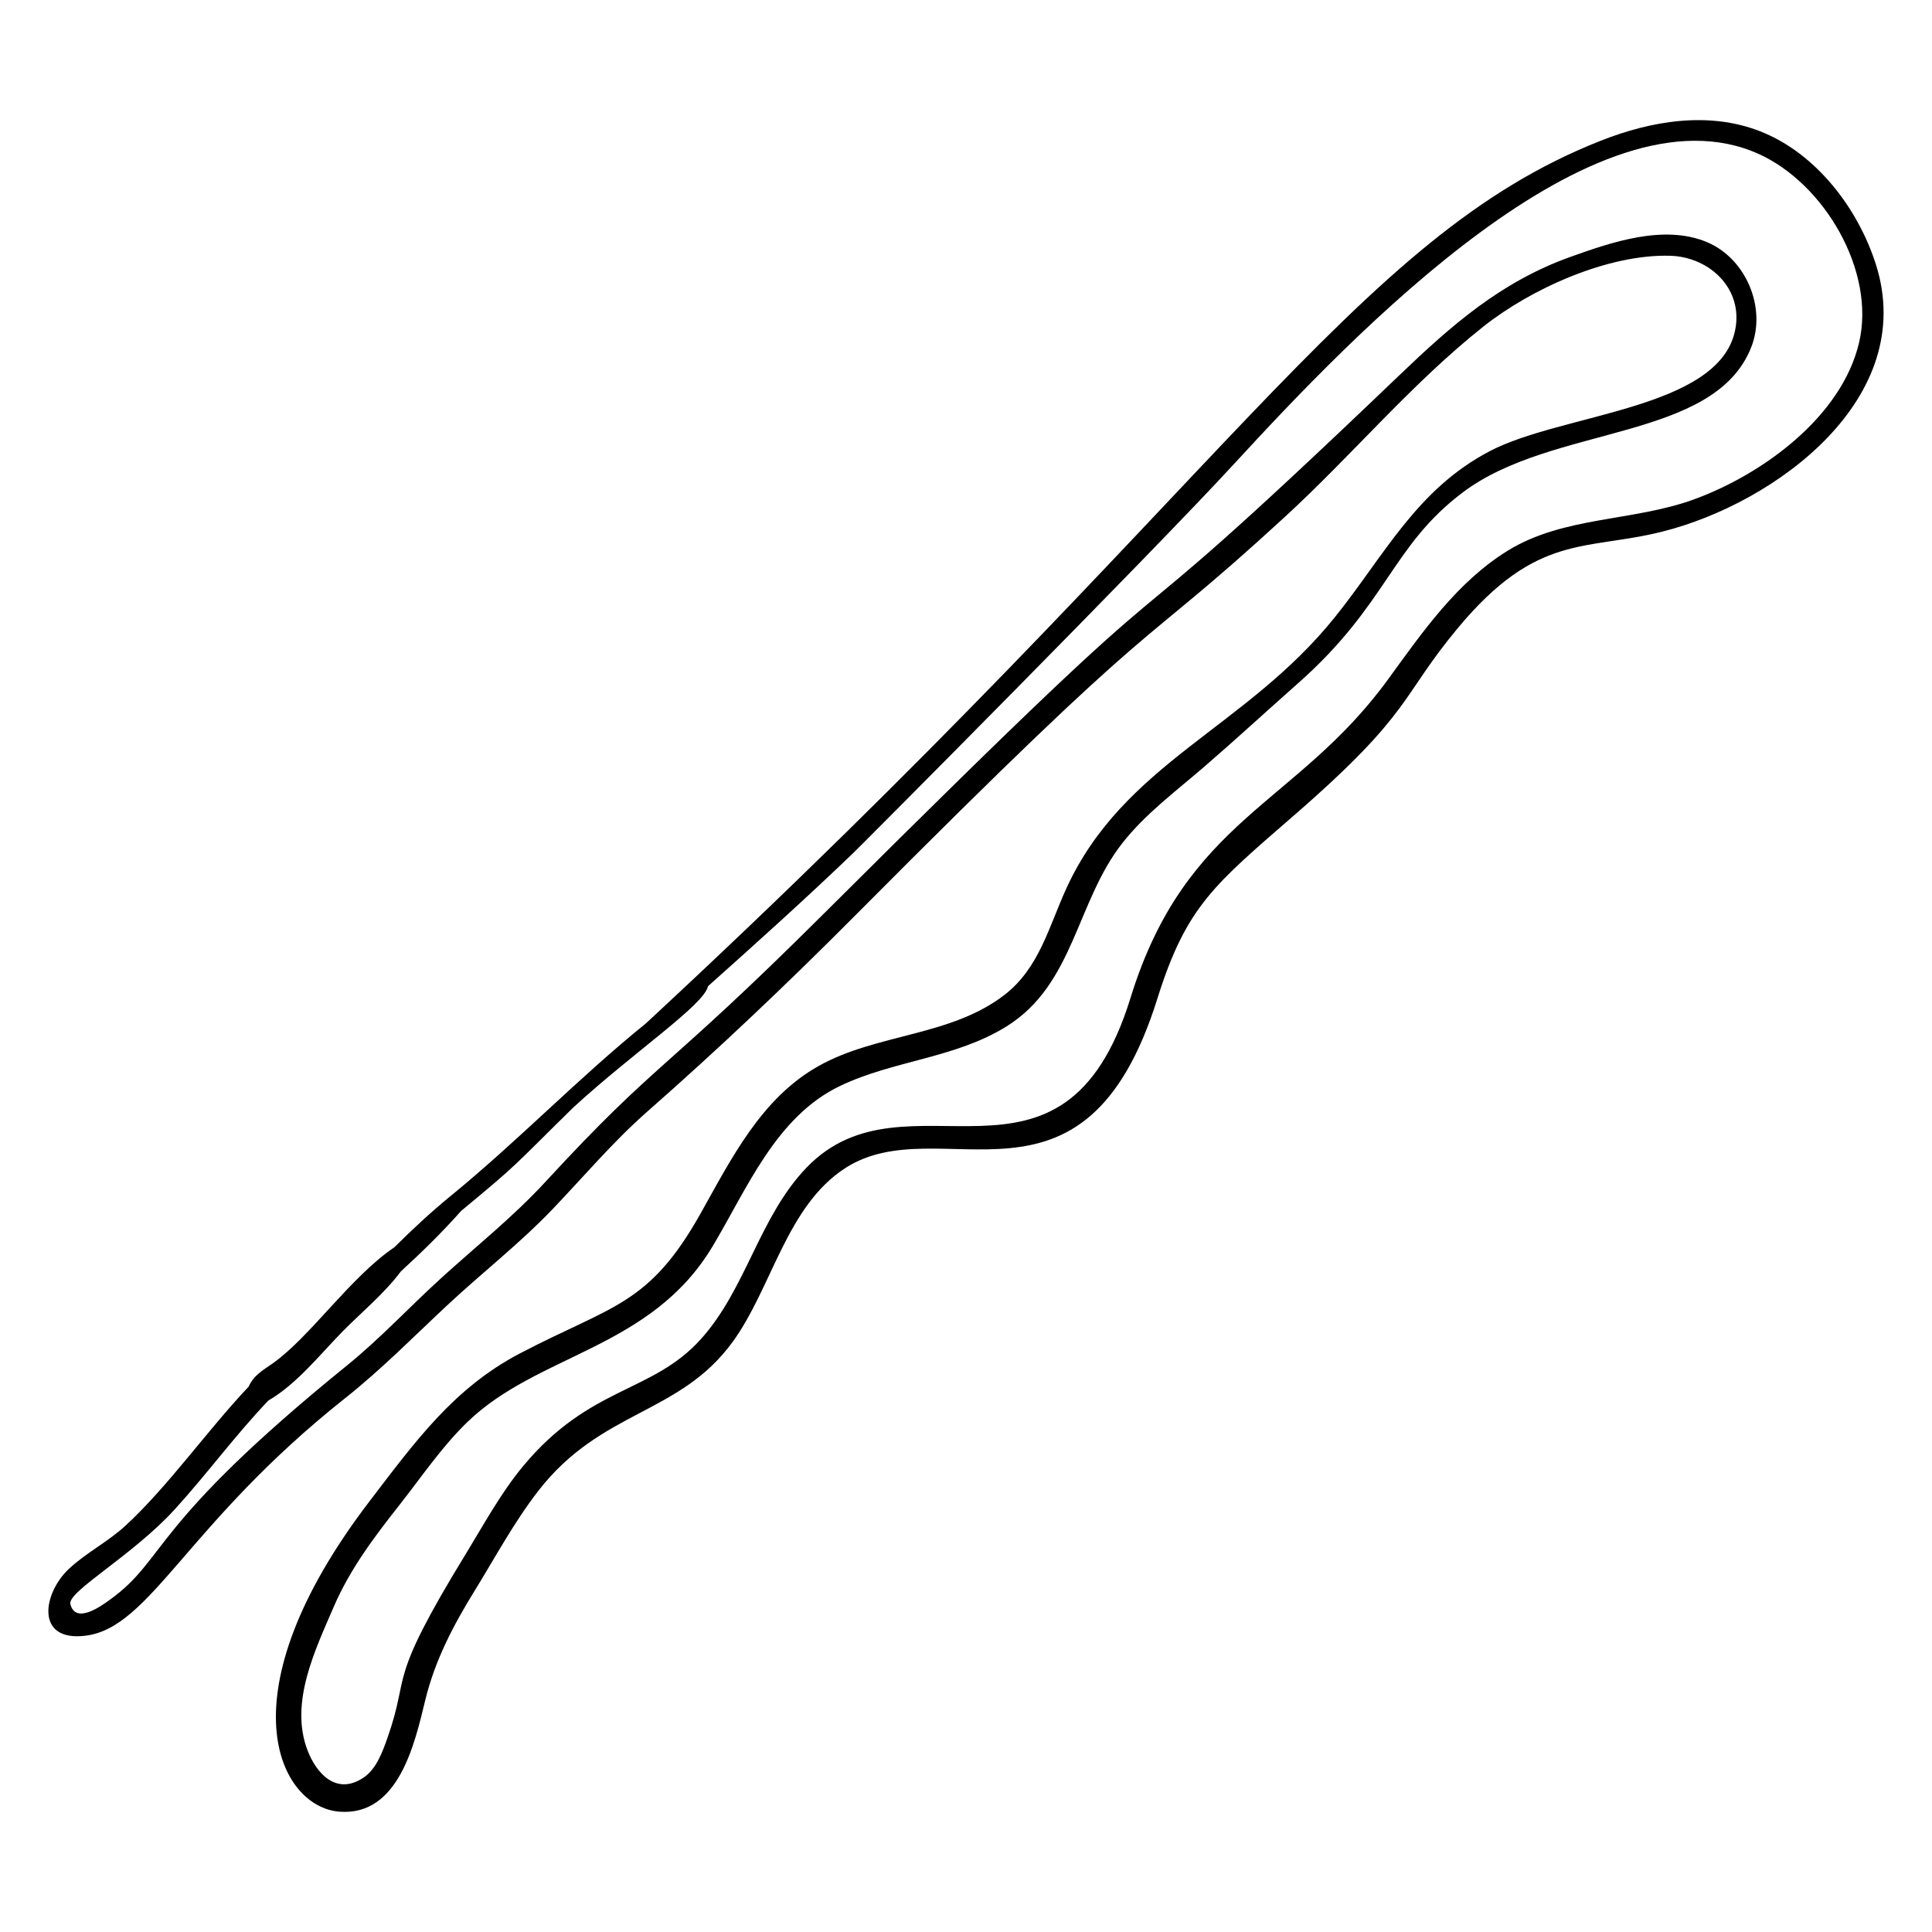
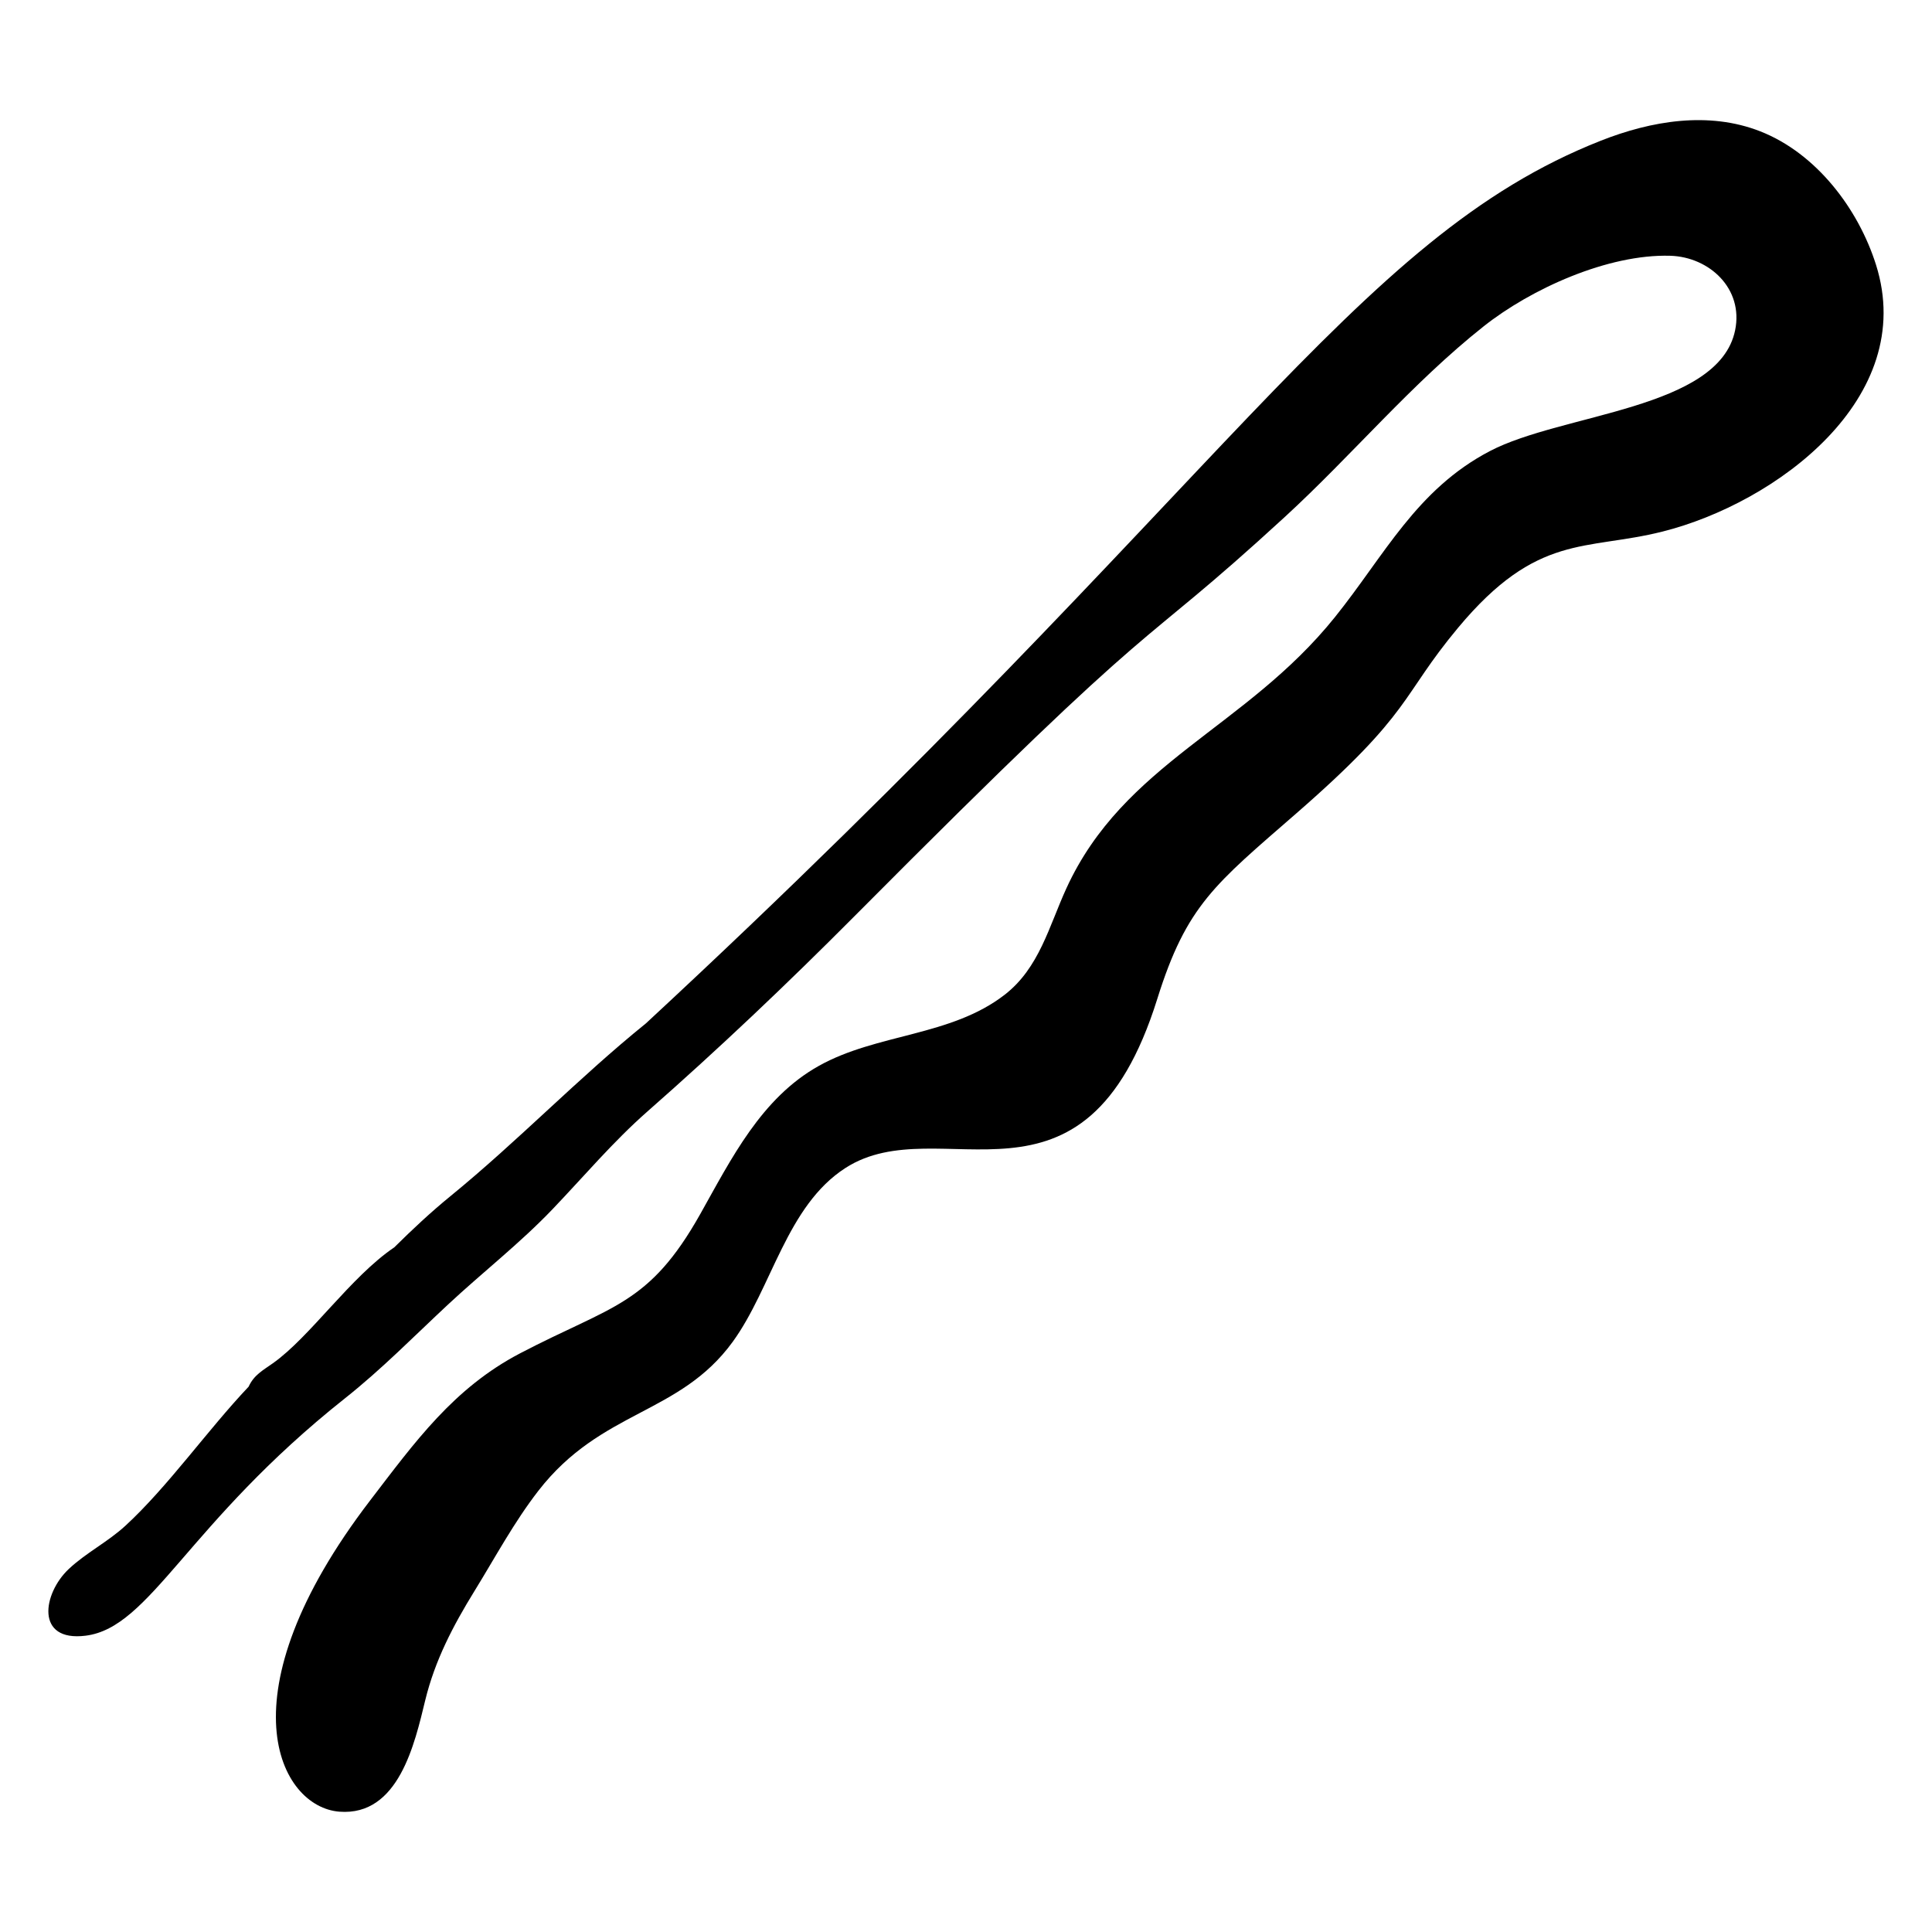
<svg xmlns="http://www.w3.org/2000/svg" fill="#000000" width="800px" height="800px" version="1.1" viewBox="144 144 512 512">
-   <path d="m538.82 263.55c-19.461 10.18-27.883 27.605-41.047 43.992-23.676 29.473-55.938 38.617-71.172 71.879-4.613 10.074-7.18 21.082-16.34 28.188-14.273 11.07-33.824 10.242-49.227 18.84-15.293 8.535-23.203 24.602-31.449 39.27-13.625 24.238-23.332 24.164-47.734 36.914-17.621 9.207-27.875 23.496-39.711 38.938-39.695 51.793-24.055 81.324-8.191 82.543 15.703 1.207 19.953-18.055 22.746-29.535 2.578-10.586 7.379-19.742 13.055-28.953 5.488-8.906 10.508-18.281 16.93-26.559 16.715-21.539 37.398-20.055 51.516-39.5 10.395-14.32 14.262-36 29.855-46.039 25.125-16.172 63.266 17.117 82.645-44.82 7.785-24.875 15.32-30.398 36.879-49.184 30.992-27.004 27.473-30.73 42.82-49.145 21.012-25.215 33.738-20.363 54.195-25.508 30.086-7.566 67.711-35.363 56.582-70.668-4.695-14.895-15.84-29.578-30.688-35.398-13.738-5.391-28.934-2.773-42.277 2.492-65.625 25.895-98.609 90.785-253.02 233.9-17.965 14.52-33.848 31.133-51.836 45.812-5.234 4.269-10.113 8.852-14.867 13.555-11.559 7.812-22.281 23.711-32.145 30.699-2.738 1.941-5.019 3.102-6.449 6.219-10.891 11.496-21.391 26.496-32.668 36.867-4.668 4.293-10.473 7.18-15.023 11.477-6.867 6.488-8.902 19.32 4.477 17.652 17.266-2.152 26.836-29.684 68.762-62.922 9.719-7.703 18.246-16.406 27.305-24.852 9.133-8.512 19.09-16.25 27.719-25.289 8.371-8.762 16.004-17.852 25.133-25.879 18.895-16.605 37.043-33.824 54.785-51.668 85.801-86.309 71.703-66.93 114.1-105.86 17.871-16.406 33.648-35.43 52.715-50.531 12.535-9.93 32.934-19.191 49.457-18.695 10.32 0.309 19.461 8.688 17.168 19.773-4.332 20.973-45.781 21.941-64.996 31.992zm57.535-55.391c-11.41-4.762-25.27 0.012-36.195 3.926-18.344 6.57-31.375 18.008-45.273 31.316-93.566 89.59-36.461 27.039-152.36 142.52-43.438 43.281-43.48 38.203-74.086 71.387-8.445 9.16-18.23 16.957-27.438 25.324-8.406 7.641-16.18 16.035-25.012 23.199-52.926 42.906-47.617 51.18-63.008 62.215-1.848 1.328-8.969 6.625-10.336 1.047-0.816-3.316 16.445-12.793 27.676-25.109 8.535-9.363 16.047-19.664 24.797-28.824 7.688-4.473 13.918-12.516 20-18.641 4.902-4.938 10.824-9.832 15.113-15.586 5.578-5.117 10.945-10.355 15.977-16.031 15.715-13.008 13.285-11.293 29.816-27.5 16.188-14.832 34.523-27.051 35.605-32.047 12.957-11.562 25.863-23.18 38.402-35.207 2.301-2.207 78.656-78.891 101.06-103.26 31.867-34.656 95.789-101.59 138.98-82.09 17.359 7.836 31.035 30.984 26.617 49.941-4.609 19.77-25.707 35.055-43.898 41.648-16.07 5.824-34.383 4.418-49.172 13.516-13.41 8.246-22.598 21.523-31.691 34.031-24.418 33.598-53.609 36.836-68.332 84.535-17.938 58.113-59.289 17.324-85.84 44.945-12.598 13.105-15.977 32.129-28.043 45.496-12.941 14.336-29.328 12.301-47.031 33.57-5.953 7.156-10.406 15.43-15.246 23.34-21.359 34.891-14.504 31.094-20.809 48.895-1.254 3.543-2.852 7.957-6.074 10.219-7.215 5.062-12.684-0.766-15.109-7.223-4.707-12.535 2.059-26.418 6.996-37.875 4.367-10.133 10.828-18.633 17.609-27.25 5.785-7.348 11.086-15.238 17.844-21.762 18.797-18.156 48.617-19.309 64.914-46.469 9.152-15.258 16.789-34.414 33.816-42.57 14.176-6.789 30.543-7.32 44.117-15.777 17.992-11.207 18.441-33.059 30.789-48.695 6.086-7.703 14.199-13.723 21.586-20.098 8.352-7.207 16.477-14.719 24.75-22.023 23.957-21.148 24.793-36.398 43.84-50.742 23.824-17.941 66.625-13.477 76.414-38.488 4.082-10.441-1.43-23.488-11.77-27.801z" />
+   <path d="m538.82 263.55c-19.461 10.18-27.883 27.605-41.047 43.992-23.676 29.473-55.938 38.617-71.172 71.879-4.613 10.074-7.18 21.082-16.34 28.188-14.273 11.07-33.824 10.242-49.227 18.84-15.293 8.535-23.203 24.602-31.449 39.27-13.625 24.238-23.332 24.164-47.734 36.914-17.621 9.207-27.875 23.496-39.711 38.938-39.695 51.793-24.055 81.324-8.191 82.543 15.703 1.207 19.953-18.055 22.746-29.535 2.578-10.586 7.379-19.742 13.055-28.953 5.488-8.906 10.508-18.281 16.93-26.559 16.715-21.539 37.398-20.055 51.516-39.5 10.395-14.32 14.262-36 29.855-46.039 25.125-16.172 63.266 17.117 82.645-44.82 7.785-24.875 15.32-30.398 36.879-49.184 30.992-27.004 27.473-30.73 42.82-49.145 21.012-25.215 33.738-20.363 54.195-25.508 30.086-7.566 67.711-35.363 56.582-70.668-4.695-14.895-15.84-29.578-30.688-35.398-13.738-5.391-28.934-2.773-42.277 2.492-65.625 25.895-98.609 90.785-253.02 233.9-17.965 14.52-33.848 31.133-51.836 45.812-5.234 4.269-10.113 8.852-14.867 13.555-11.559 7.812-22.281 23.711-32.145 30.699-2.738 1.941-5.019 3.102-6.449 6.219-10.891 11.496-21.391 26.496-32.668 36.867-4.668 4.293-10.473 7.18-15.023 11.477-6.867 6.488-8.902 19.32 4.477 17.652 17.266-2.152 26.836-29.684 68.762-62.922 9.719-7.703 18.246-16.406 27.305-24.852 9.133-8.512 19.09-16.25 27.719-25.289 8.371-8.762 16.004-17.852 25.133-25.879 18.895-16.605 37.043-33.824 54.785-51.668 85.801-86.309 71.703-66.93 114.1-105.86 17.871-16.406 33.648-35.43 52.715-50.531 12.535-9.93 32.934-19.191 49.457-18.695 10.32 0.309 19.461 8.688 17.168 19.773-4.332 20.973-45.781 21.941-64.996 31.992zm57.535-55.391z" />
</svg>